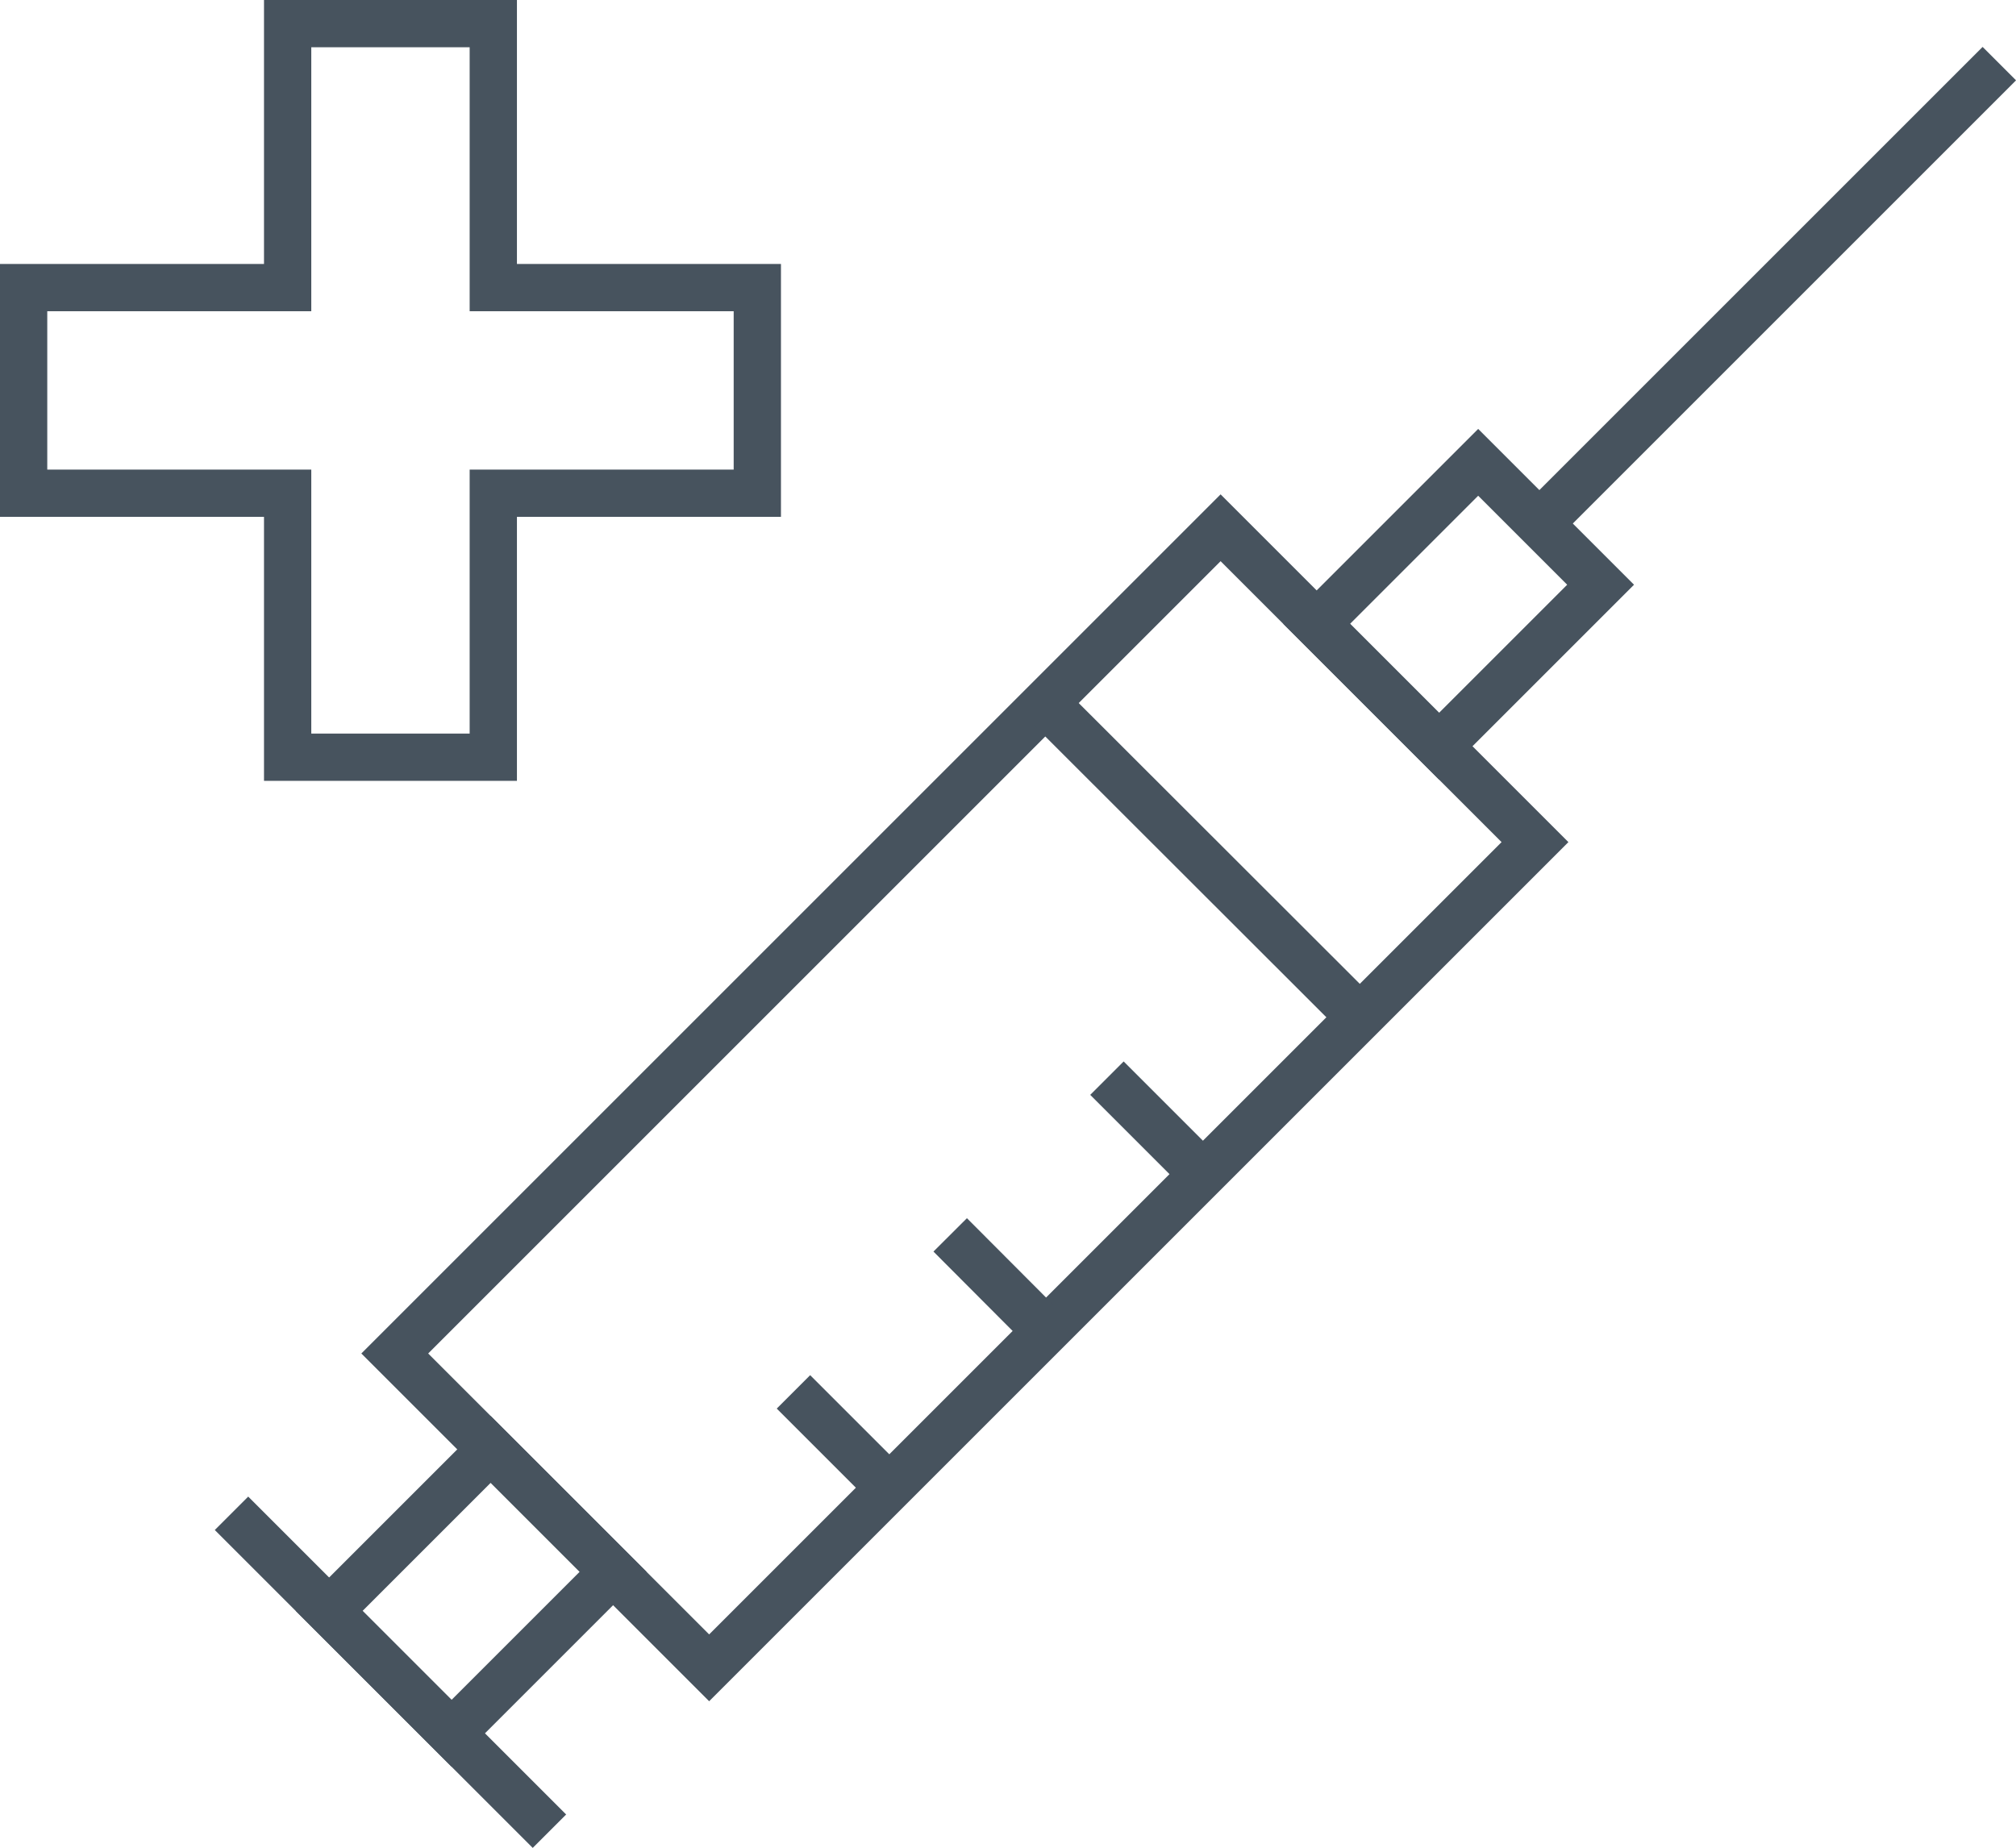
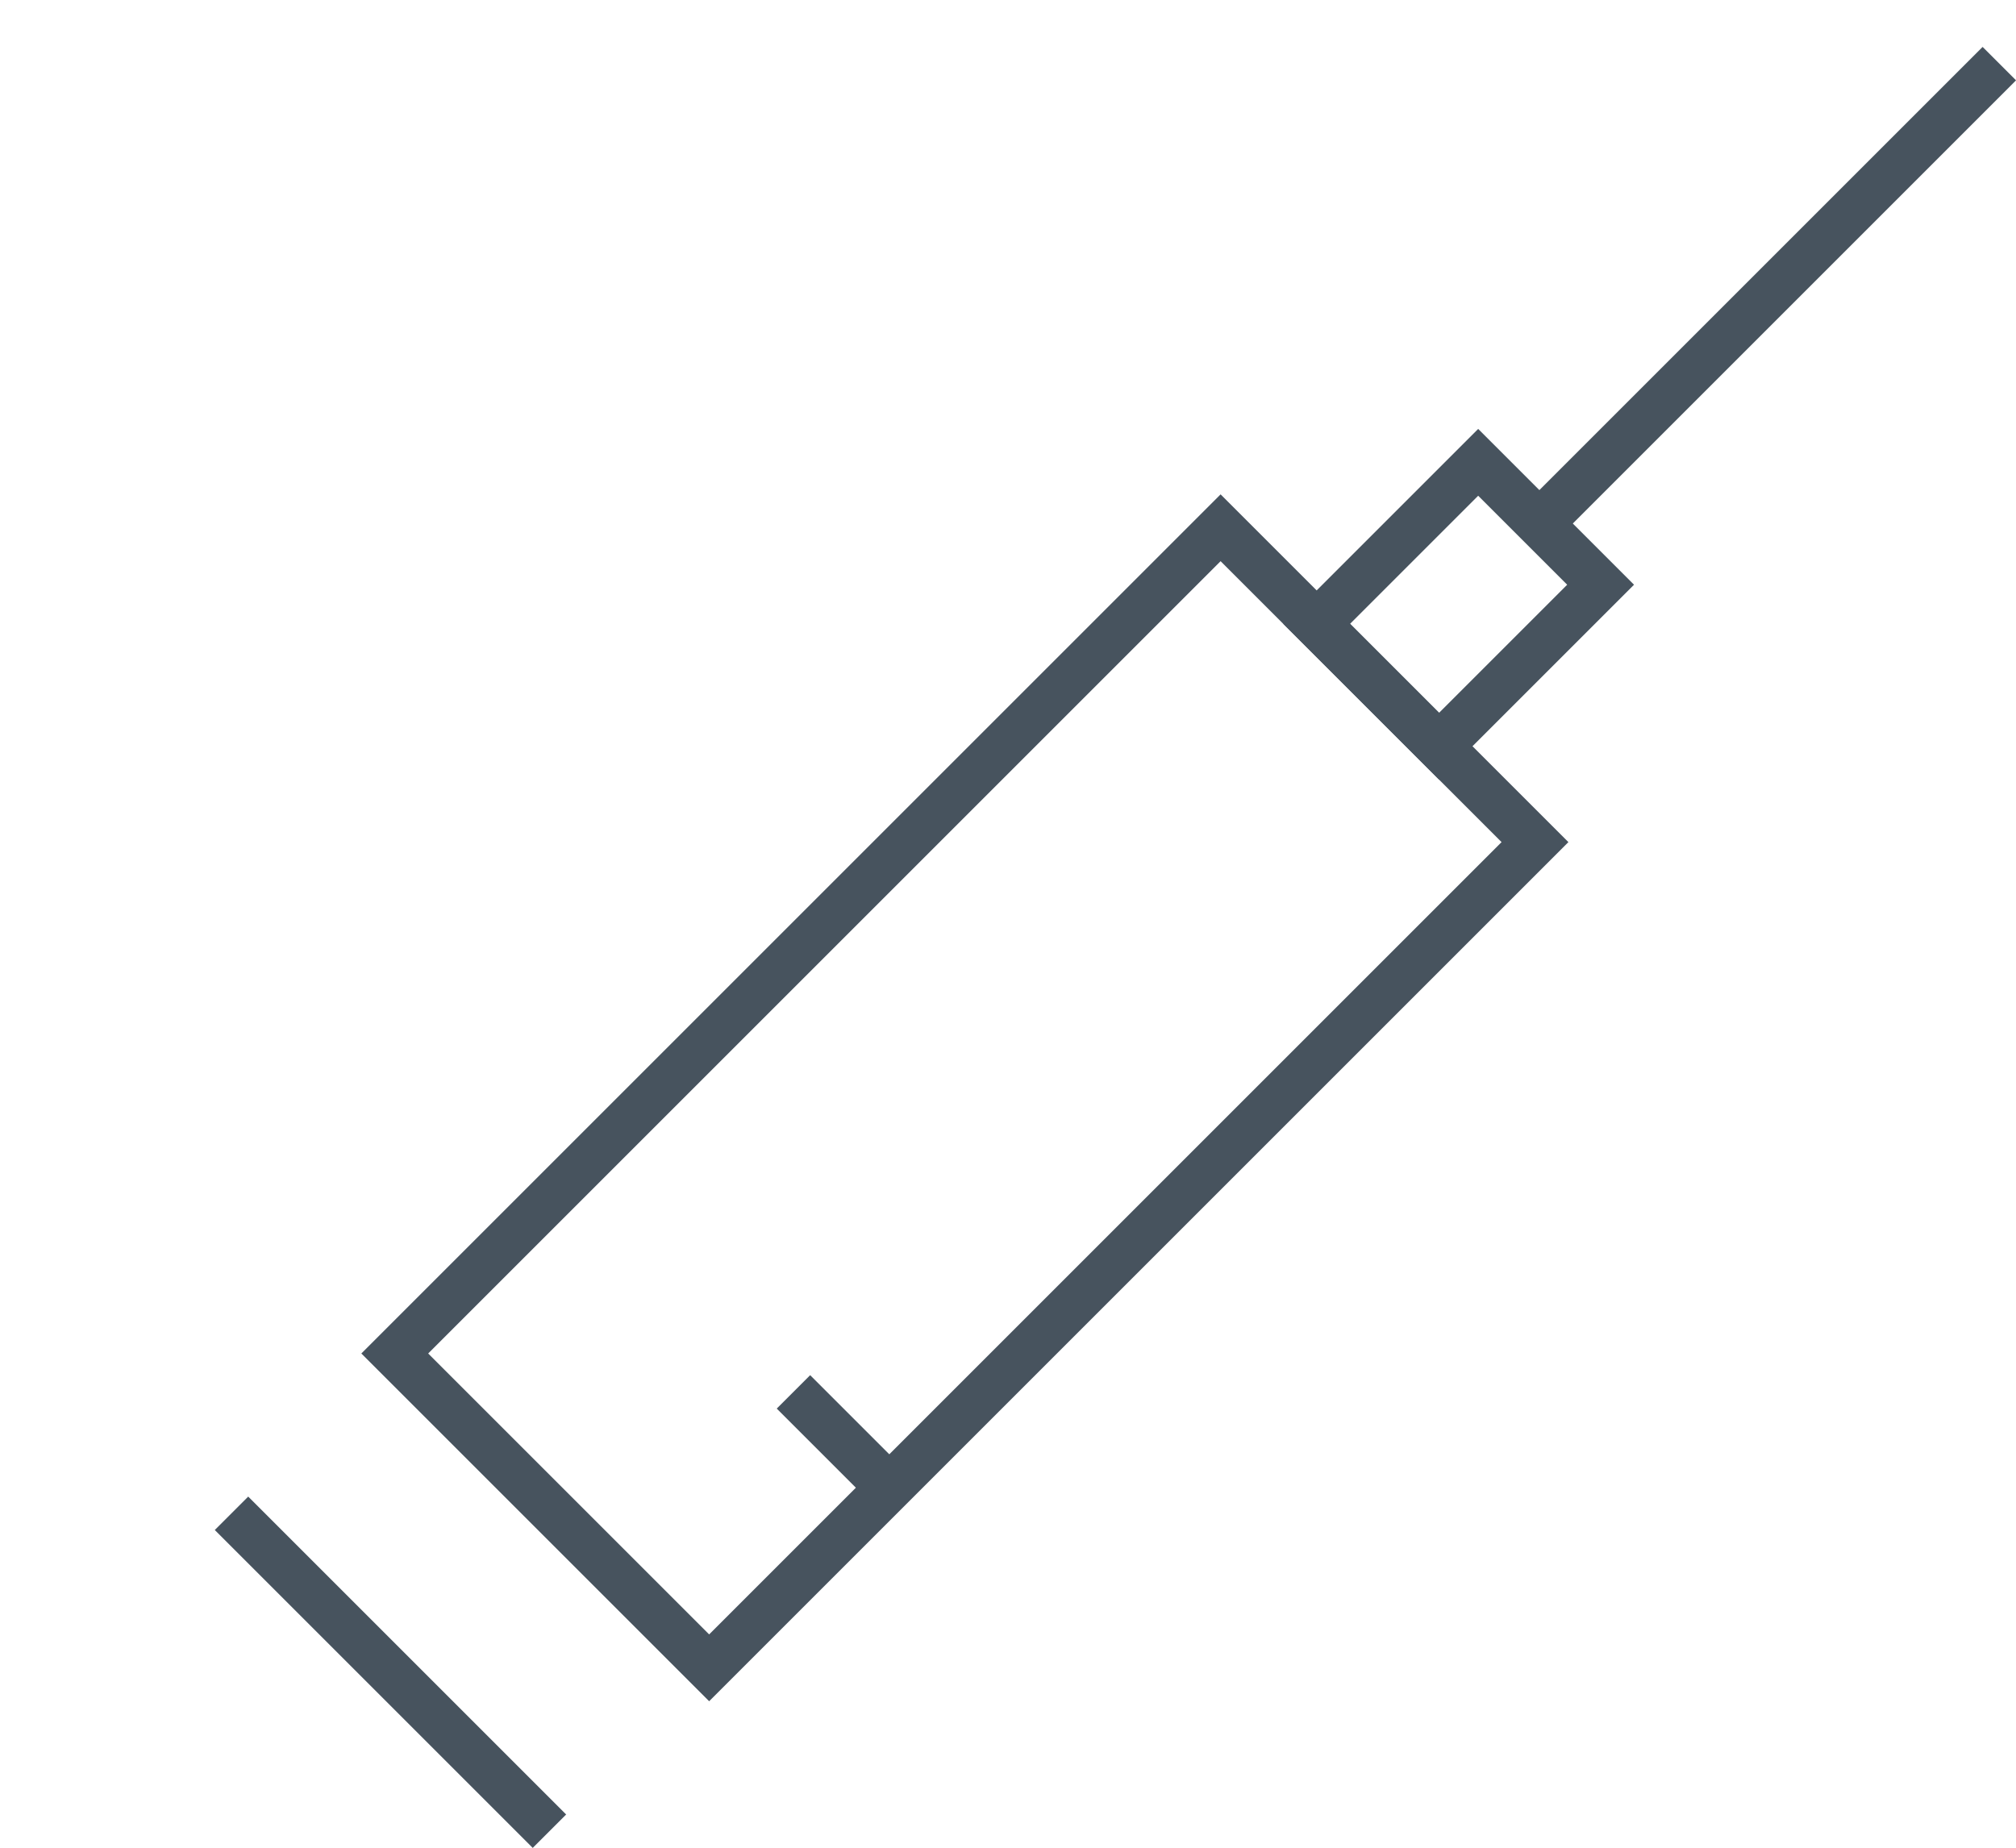
<svg xmlns="http://www.w3.org/2000/svg" version="1.1" id="Capa_1" x="0px" y="0px" viewBox="0 0 72.54 66.5" style="enable-background:new 0 0 72.54 66.5;" xml:space="preserve">
  <style type="text/css">
	.st0{fill:none;stroke:#47535E;stroke-width:1.701;stroke-miterlimit:10;}
</style>
  <rect x="13.71" y="31.51" transform="matrix(0.707 -0.707 0.707 0.707 -17.766 36.124)" class="st0" width="42.03" height="16" />
-   <rect x="12.85" y="54.16" transform="matrix(0.707 -0.707 0.707 0.707 -35.532 28.765)" class="st0" width="8.22" height="6.23" />
  <rect x="48.38" y="18.63" transform="matrix(0.707 -0.707 0.707 0.707 7.551095e-04 43.483)" class="st0" width="8.22" height="6.23" />
  <line class="st0" x1="8.33" y1="54.46" x2="19.77" y2="65.9" />
  <line class="st0" x1="55.4" y1="18.83" x2="71.94" y2="2.29" />
-   <line class="st0" x1="37.61" y1="25.3" x2="48.93" y2="36.61" />
-   <line class="st0" x1="39.83" y1="38.8" x2="43.29" y2="42.26" />
-   <line class="st0" x1="34.19" y1="44.44" x2="37.64" y2="47.9" />
  <line class="st0" x1="28.55" y1="50.09" x2="32" y2="53.54" />
-   <polygon class="st0" points="27.25,10.35 17.75,10.35 17.75,0.85 10.35,0.85 10.35,10.35 0.85,10.35 0.85,17.75 10.35,17.75   10.35,27.25 17.75,27.25 17.75,17.75 27.25,17.75 " />
</svg>